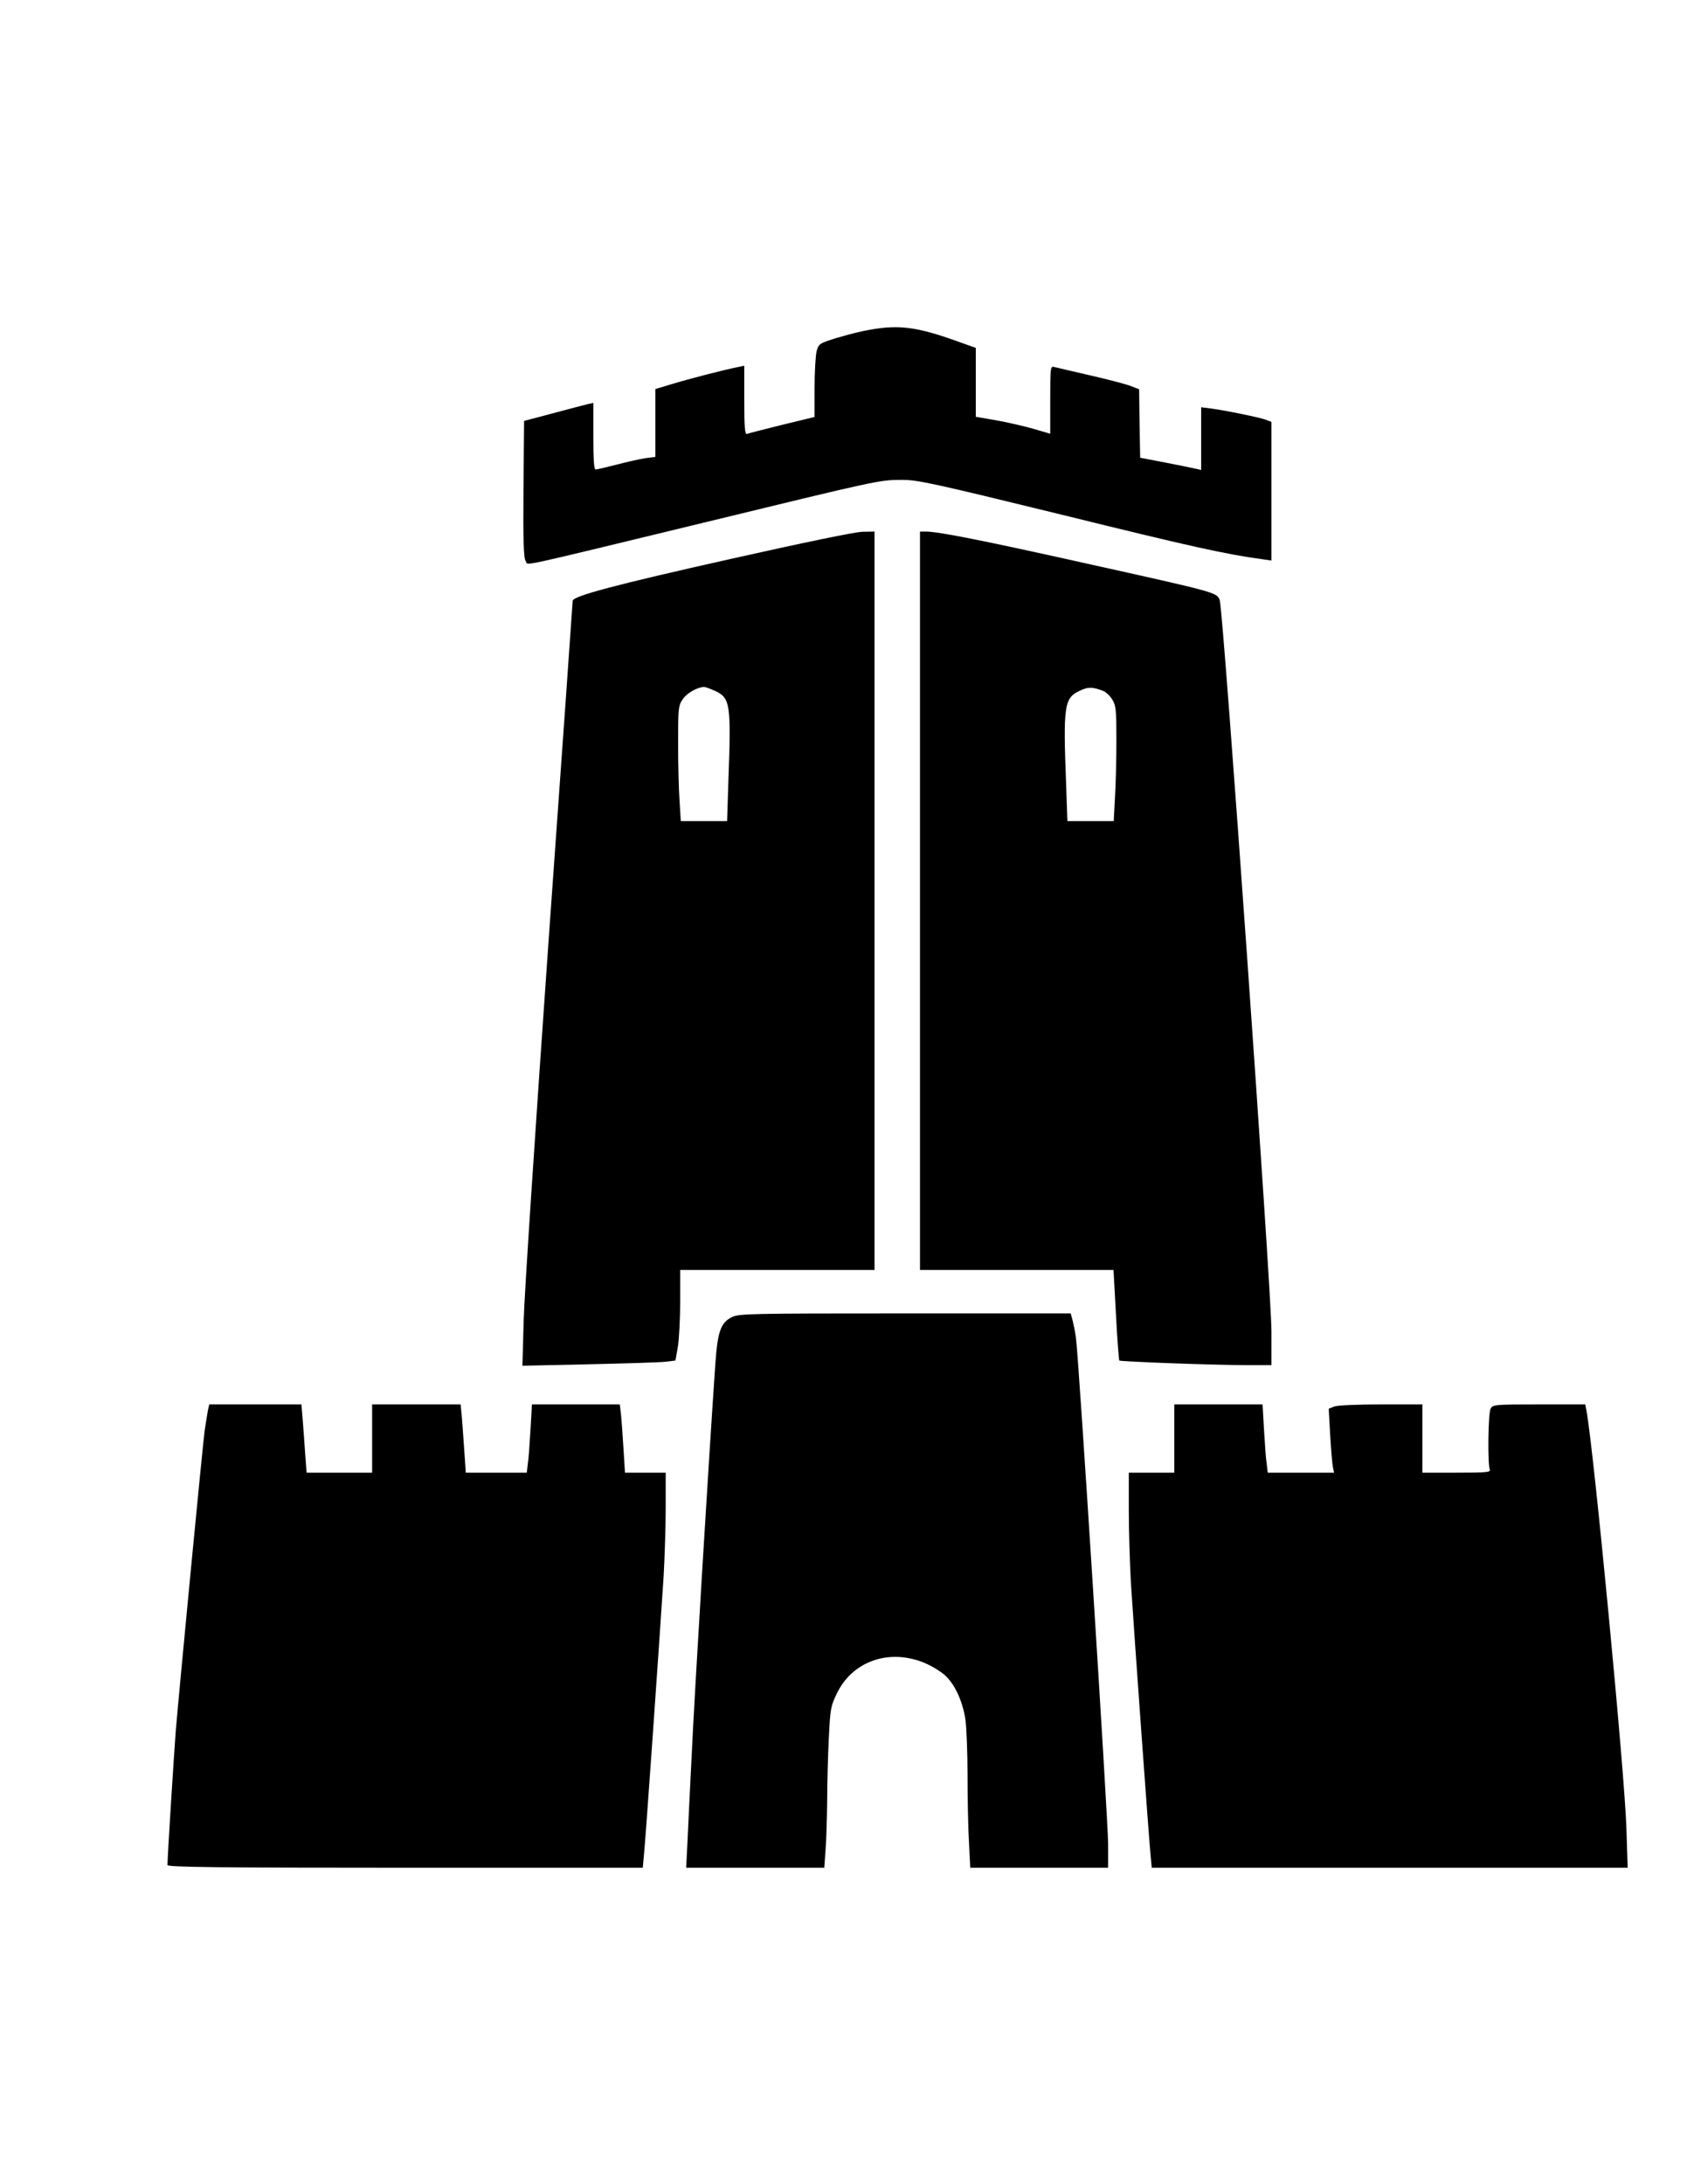
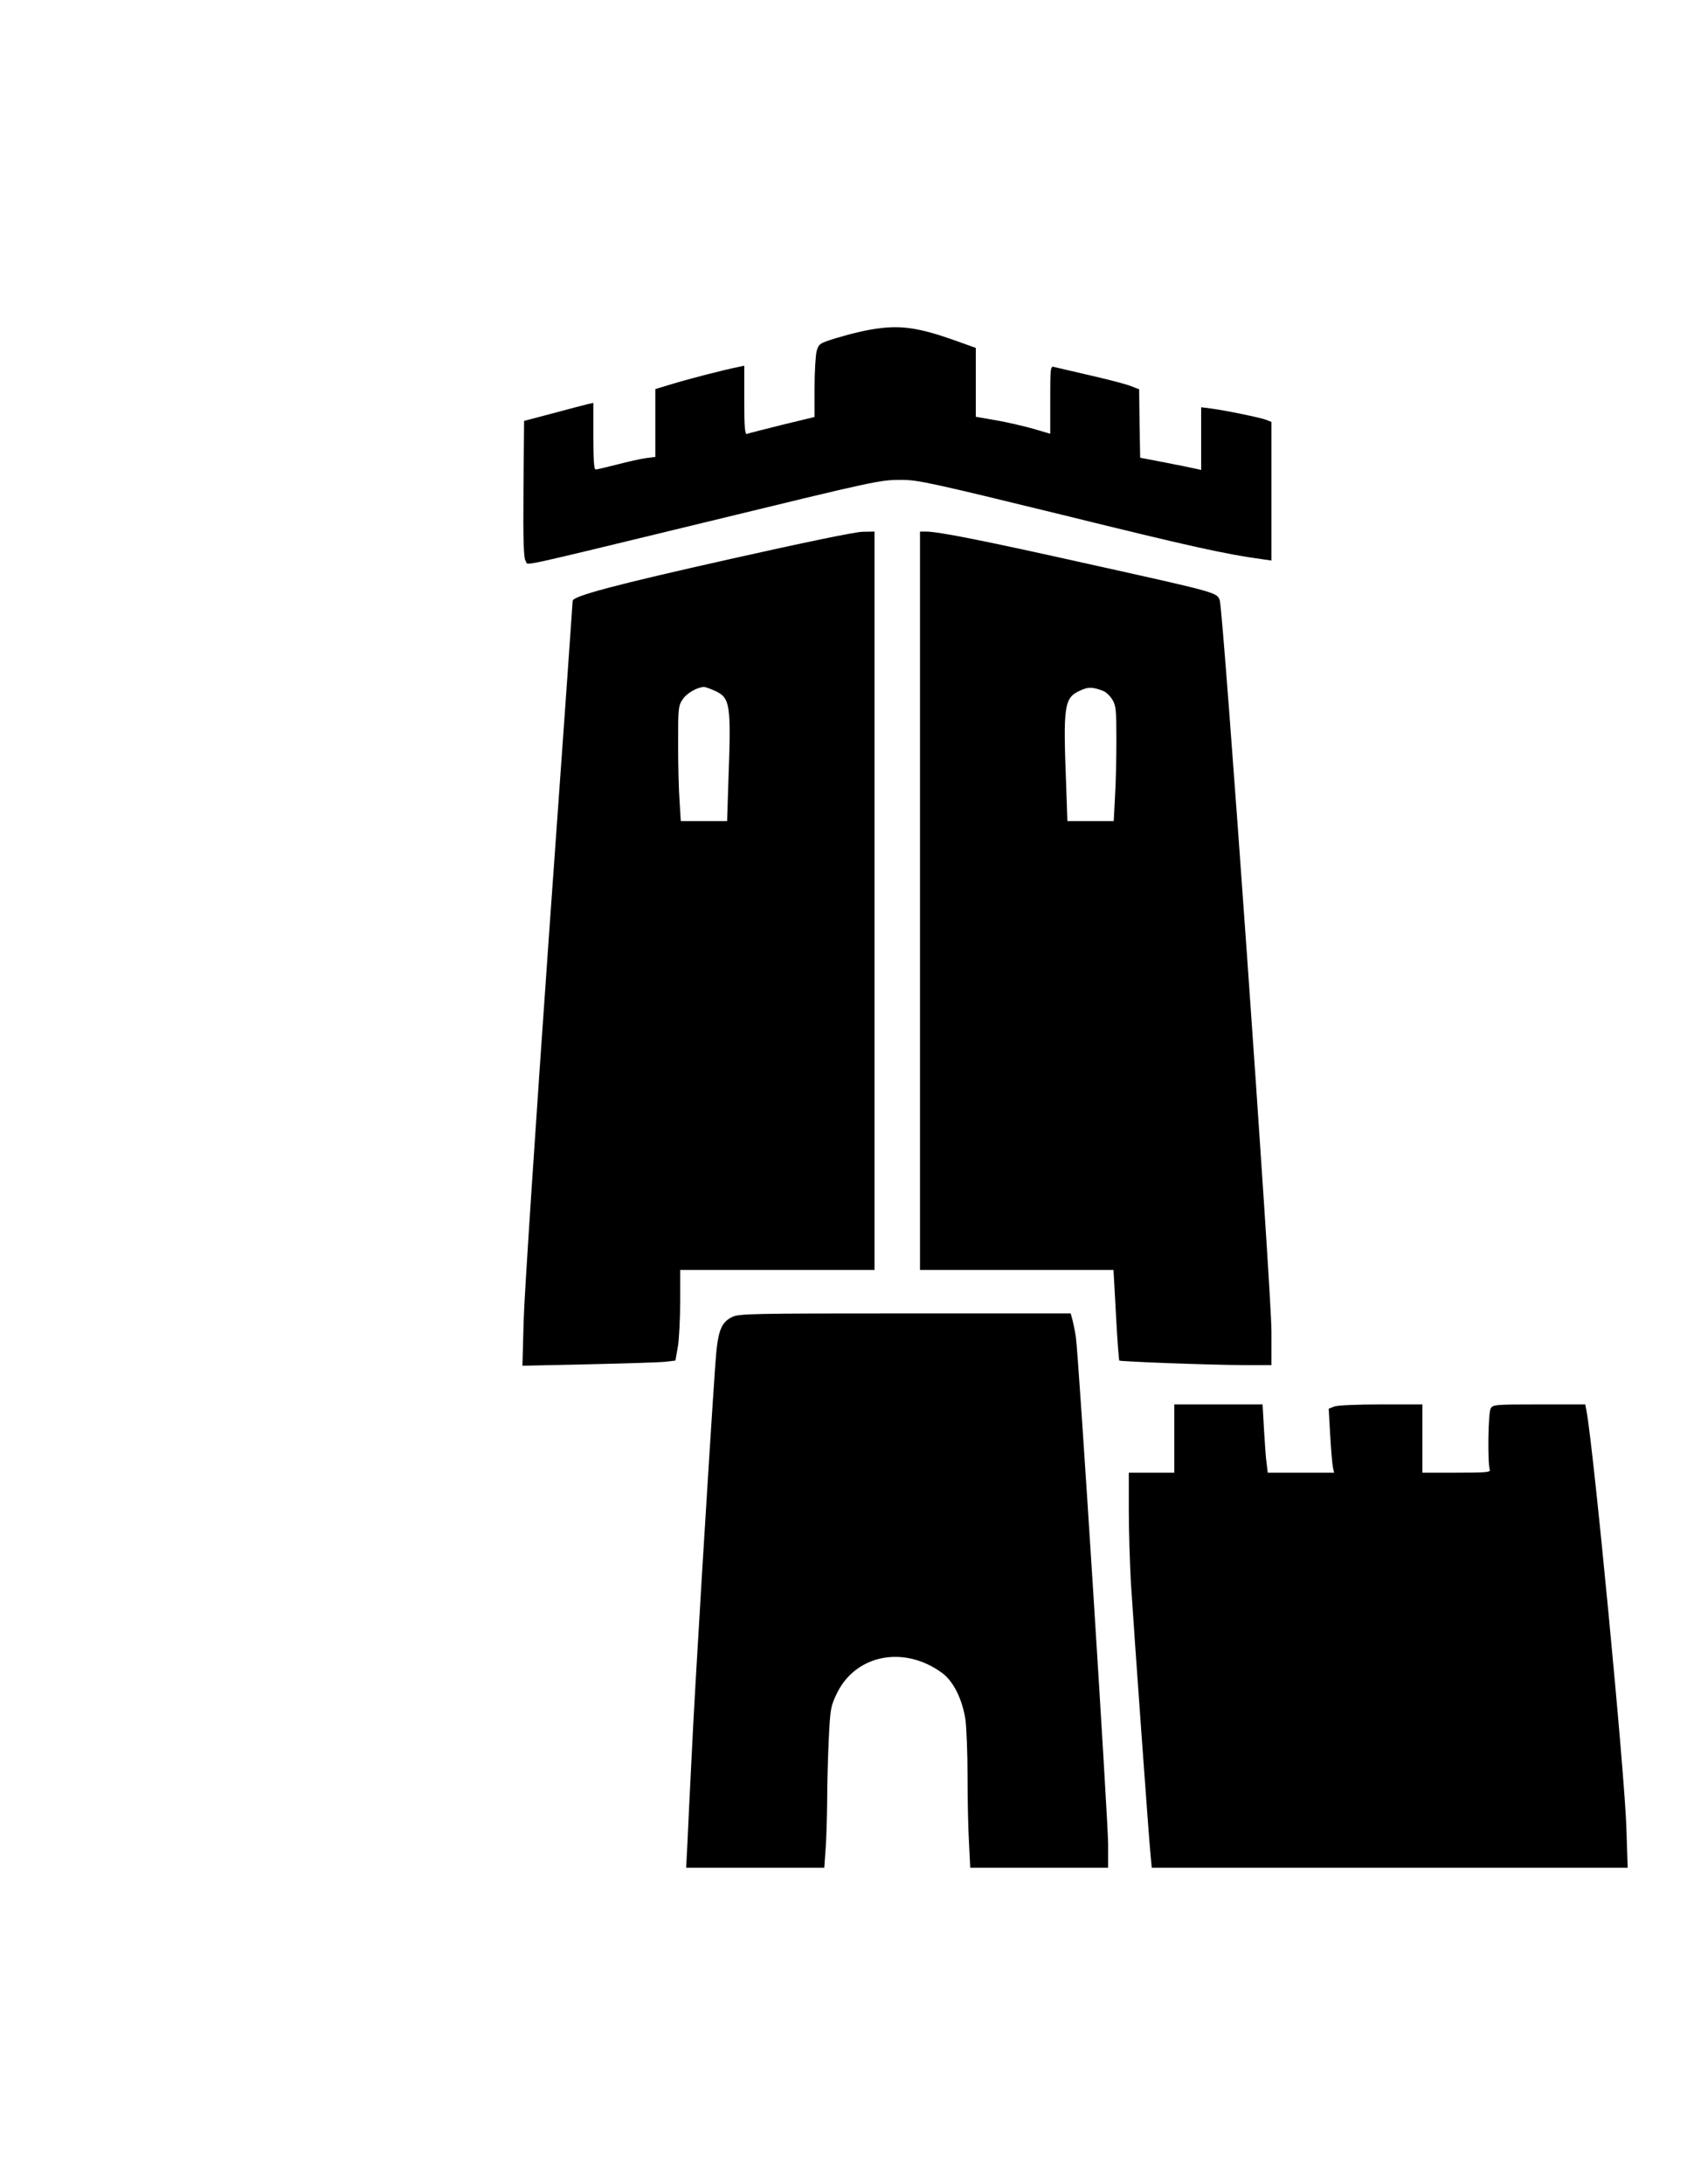
<svg xmlns="http://www.w3.org/2000/svg" version="1.0" width="816" height="1056" viewBox="0 0 816 1056" preserveAspectRatio="xMidYMid meet">
  <g transform="translate(0,1056) scale(0.1,-0.1)" fill="#000000" stroke="none">
    <path d="M4255 8973 c-59 -7 -131 -24 -212 -48 -79 -25 -83 -27 -93 -63 -5 -20 -10 -100 -10 -177 l0 -141 -157 -38 c-87 -22 -164 -41 -170 -44 -10 -3 -13 33 -13 163 l0 167 -32 -7 c-62 -12 -233 -56 -315 -81 l-83 -25 0 -164 0 -164 -47 -6 c-27 -4 -89 -18 -139 -31 -51 -13 -97 -24 -103 -24 -8 0 -11 49 -11 161 l0 161 -28 -6 c-15 -4 -90 -23 -167 -44 l-140 -37 -3 -331 c-2 -255 1 -334 11 -347 15 -21 -77 -41 852 184 848 206 858 209 967 209 78 0 150 -16 780 -170 608 -150 787 -190 966 -214 l42 -6 0 335 0 335 -25 10 c-28 11 -193 45 -267 55 l-48 6 0 -152 0 -151 -27 6 c-16 4 -82 17 -148 30 l-120 23 -3 165 -2 166 -39 15 c-21 9 -110 32 -197 52 -88 20 -167 39 -176 41 -17 5 -18 -7 -18 -159 l0 -164 -82 24 c-46 13 -127 32 -180 41 l-98 17 0 166 0 167 -115 41 c-154 54 -242 68 -350 54z" />
    <path d="M3540 7859 c-567 -127 -770 -181 -770 -204 0 -7 -52 -743 -116 -1636 -63 -893 -118 -1723 -121 -1843 l-6 -219 319 7 c175 4 342 9 370 12 l51 6 12 68 c6 38 11 137 11 219 l0 151 470 0 470 0 0 1785 0 1785 -57 -1 c-35 0 -289 -53 -633 -130z m-84 -638 c77 -35 81 -61 67 -443 l-6 -188 -112 0 -112 0 -6 98 c-4 53 -7 178 -7 278 0 171 1 183 23 214 19 29 69 57 102 59 6 0 28 -8 51 -18z" />
    <path d="M4450 6205 l0 -1785 468 0 468 0 12 -217 c6 -119 14 -218 16 -221 6 -5 431 -21 604 -22 l132 0 0 163 c0 197 -233 3486 -250 3534 -14 39 -2 36 -665 183 -475 106 -696 150 -757 150 l-28 0 0 -1785z m885 1015 c14 -5 34 -24 45 -42 18 -29 20 -51 20 -198 0 -91 -3 -216 -7 -277 l-6 -113 -112 0 -112 0 -6 173 c-15 387 -10 423 67 458 40 19 60 18 111 -1z" />
    <path d="M3540 4192 c-54 -27 -69 -69 -80 -228 -29 -415 -102 -1612 -114 -1884 -9 -173 -18 -368 -21 -432 l-6 -118 334 0 334 0 6 83 c4 45 7 152 8 237 0 85 4 223 8 306 7 144 9 155 40 219 92 187 326 231 509 96 54 -40 97 -127 112 -226 5 -38 10 -160 10 -271 0 -110 3 -256 7 -322 l6 -122 334 0 333 0 0 115 c0 110 -143 2368 -156 2450 -3 22 -10 57 -15 78 l-10 37 -802 0 c-744 0 -805 -1 -837 -18z" />
-     <path d="M1006 3743 c-3 -16 -10 -60 -16 -99 -10 -74 -121 -1230 -140 -1454 -8 -105 -40 -607 -40 -647 0 -10 236 -13 1149 -13 l1150 0 5 53 c7 57 79 1090 96 1357 5 91 10 240 10 333 l0 167 -99 0 -98 0 -7 113 c-4 61 -9 136 -12 165 l-6 52 -213 0 -212 0 -7 -122 c-4 -68 -9 -142 -13 -165 l-5 -43 -148 0 -147 0 -7 103 c-4 56 -9 130 -12 165 l-6 62 -214 0 -214 0 0 -165 0 -165 -159 0 -158 0 -7 93 c-3 50 -9 125 -12 165 l-6 72 -223 0 -223 0 -6 -27z" />
    <path d="M5680 3605 l0 -165 -110 0 -110 0 0 -182 c0 -101 5 -257 10 -348 15 -238 89 -1265 96 -1327 l5 -53 1151 0 1151 0 -6 188 c-7 256 -158 1831 -193 2020 l-6 32 -224 0 c-216 0 -224 -1 -234 -21 -12 -22 -15 -265 -4 -294 5 -13 -15 -15 -160 -15 l-166 0 0 165 0 165 -199 0 c-113 0 -211 -4 -227 -10 l-27 -11 7 -126 c4 -69 10 -139 13 -155 l6 -28 -161 0 -160 0 -5 43 c-4 23 -9 97 -13 165 l-7 122 -213 0 -214 0 0 -165z" />
  </g>
</svg>